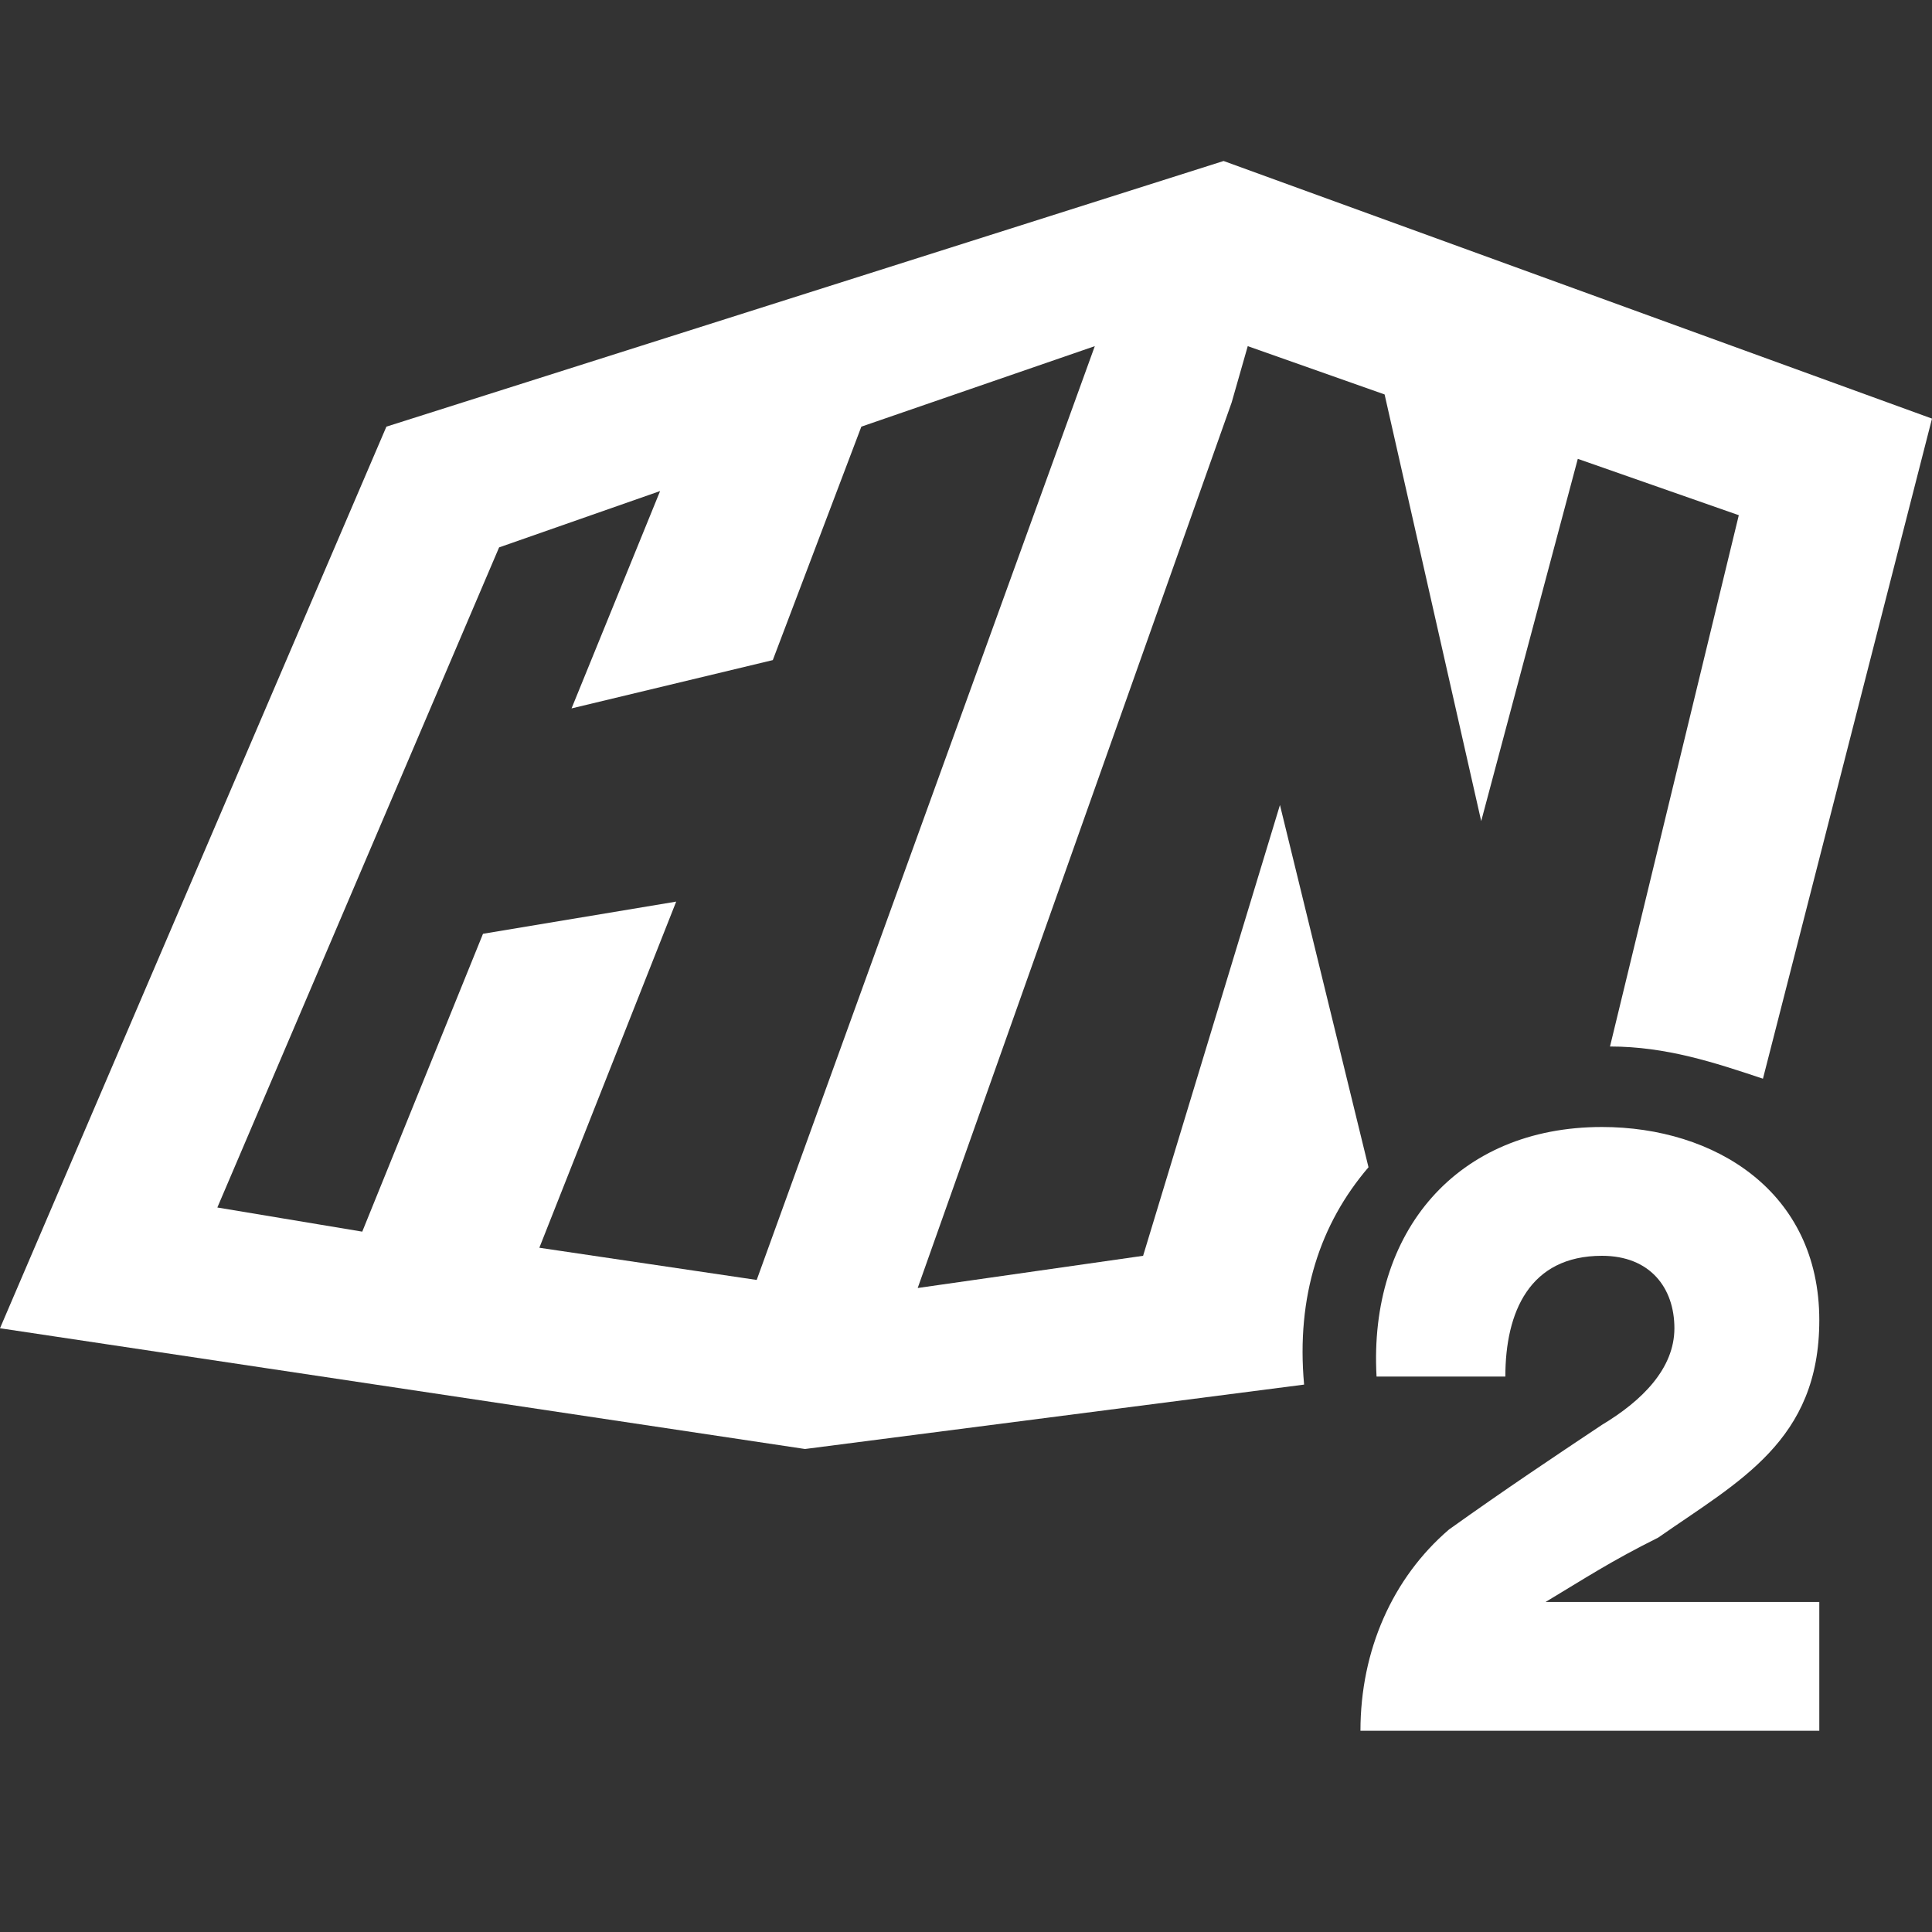
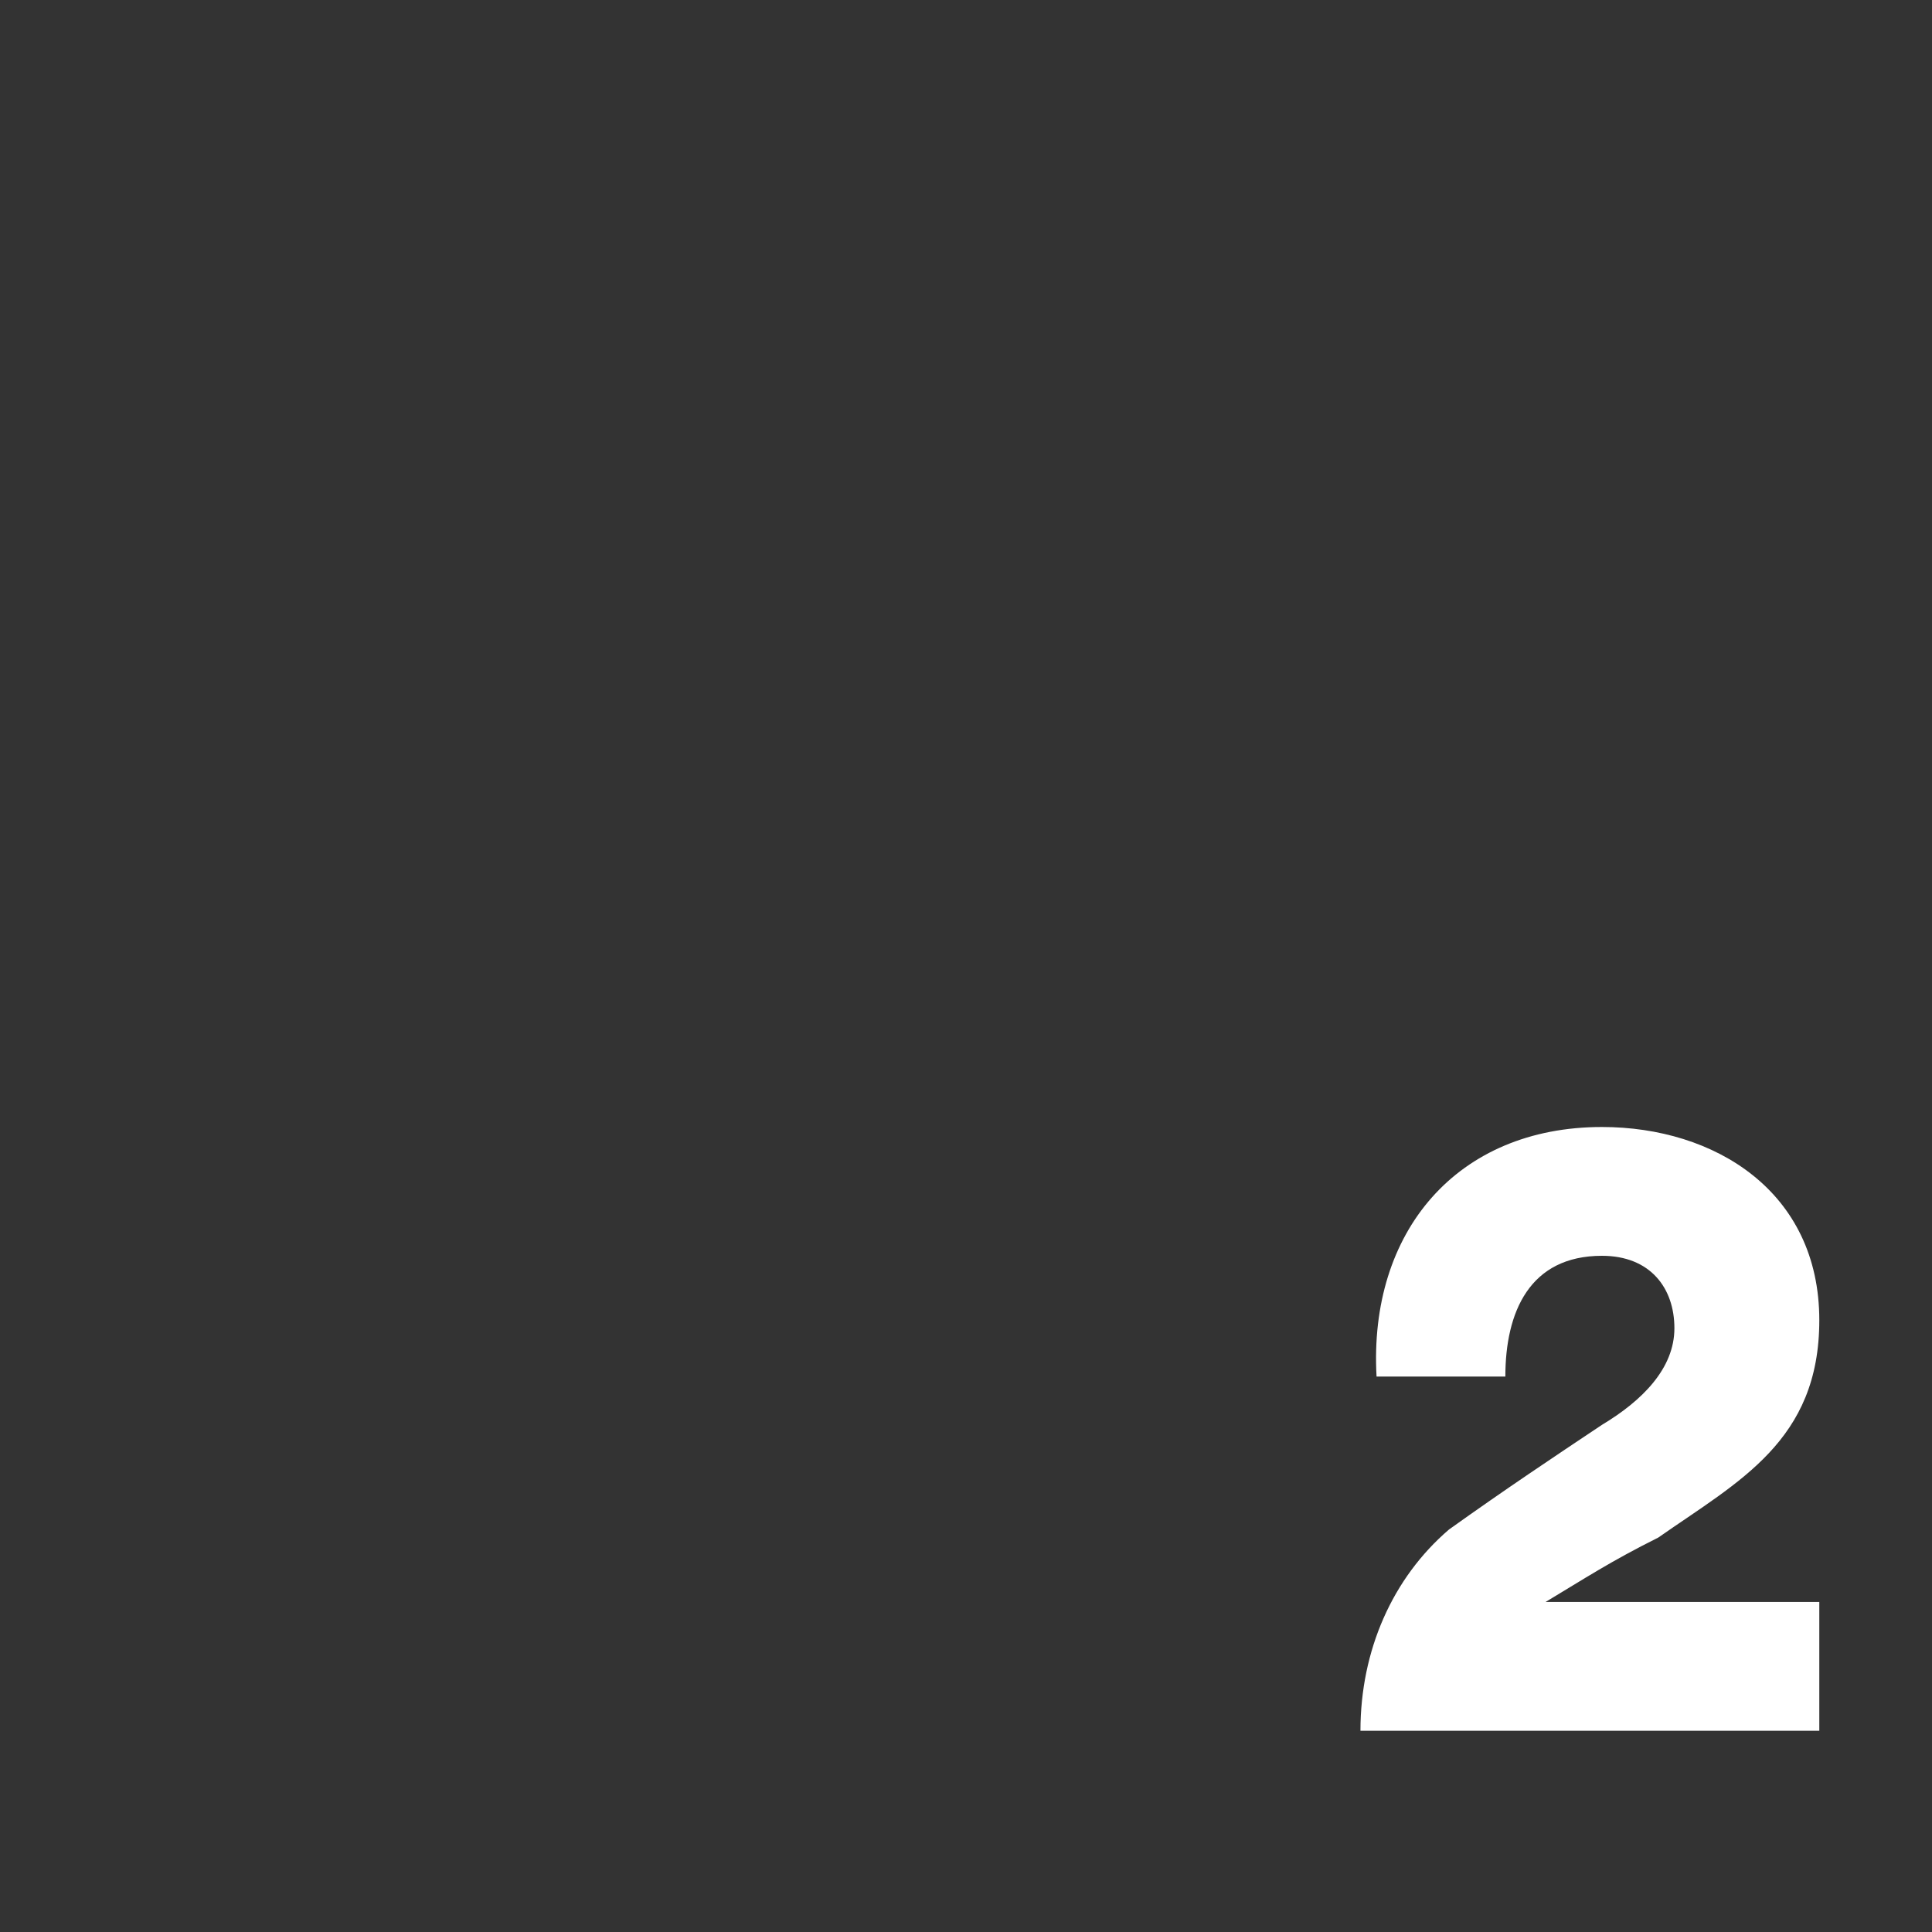
<svg xmlns="http://www.w3.org/2000/svg" width="24" height="24" viewBox="0 0 24 24" fill="none">
  <rect x="0" y="0" width="24" height="24" fill="#333333" stroke="none" />
-   <path d="M15.9 10L14.2 15.6L11.4 16L15.3 5L15.5 4.3L17.2 4.9L18.4 10.2L19.6 5.7L21.6 6.4L20 13C20.7 13 21.3 13.2 21.9 13.4L24 5.2L15.2 2L4.8 5.3L0 16.5L10 18L16.2 17.2C16.1 16.1 16.4 15.2 17 14.5L15.9 10ZM9.4 15.9L6.7 15.5L8.4 11.2L6 11.6L4.5 15.3L2.7 15L6.2 6.8L8.2 6.1L7.1 8.8L9.6 8.2L10.7 5.3L13.6 4.3L9.4 15.9Z" fill="white" />
  <path d="M20.6 19.1C21.6 18.4 22.6 17.9 22.6 16.4C22.6 14.8 21.3 14 19.9 14C18.1 14 17 15.3 17.1 17.1H18.7C18.7 16.3 19 15.6 19.9 15.6C20.5 15.6 20.8 16 20.8 16.5C20.8 17 20.4 17.4 19.9 17.7C19.3 18.1 18.7 18.5 18 19C17.3 19.6 16.9 20.5 16.9 21.5H22.6V19.9H19.2C19.7 19.6 20 19.4 20.6 19.1Z" fill="white" />
</svg>